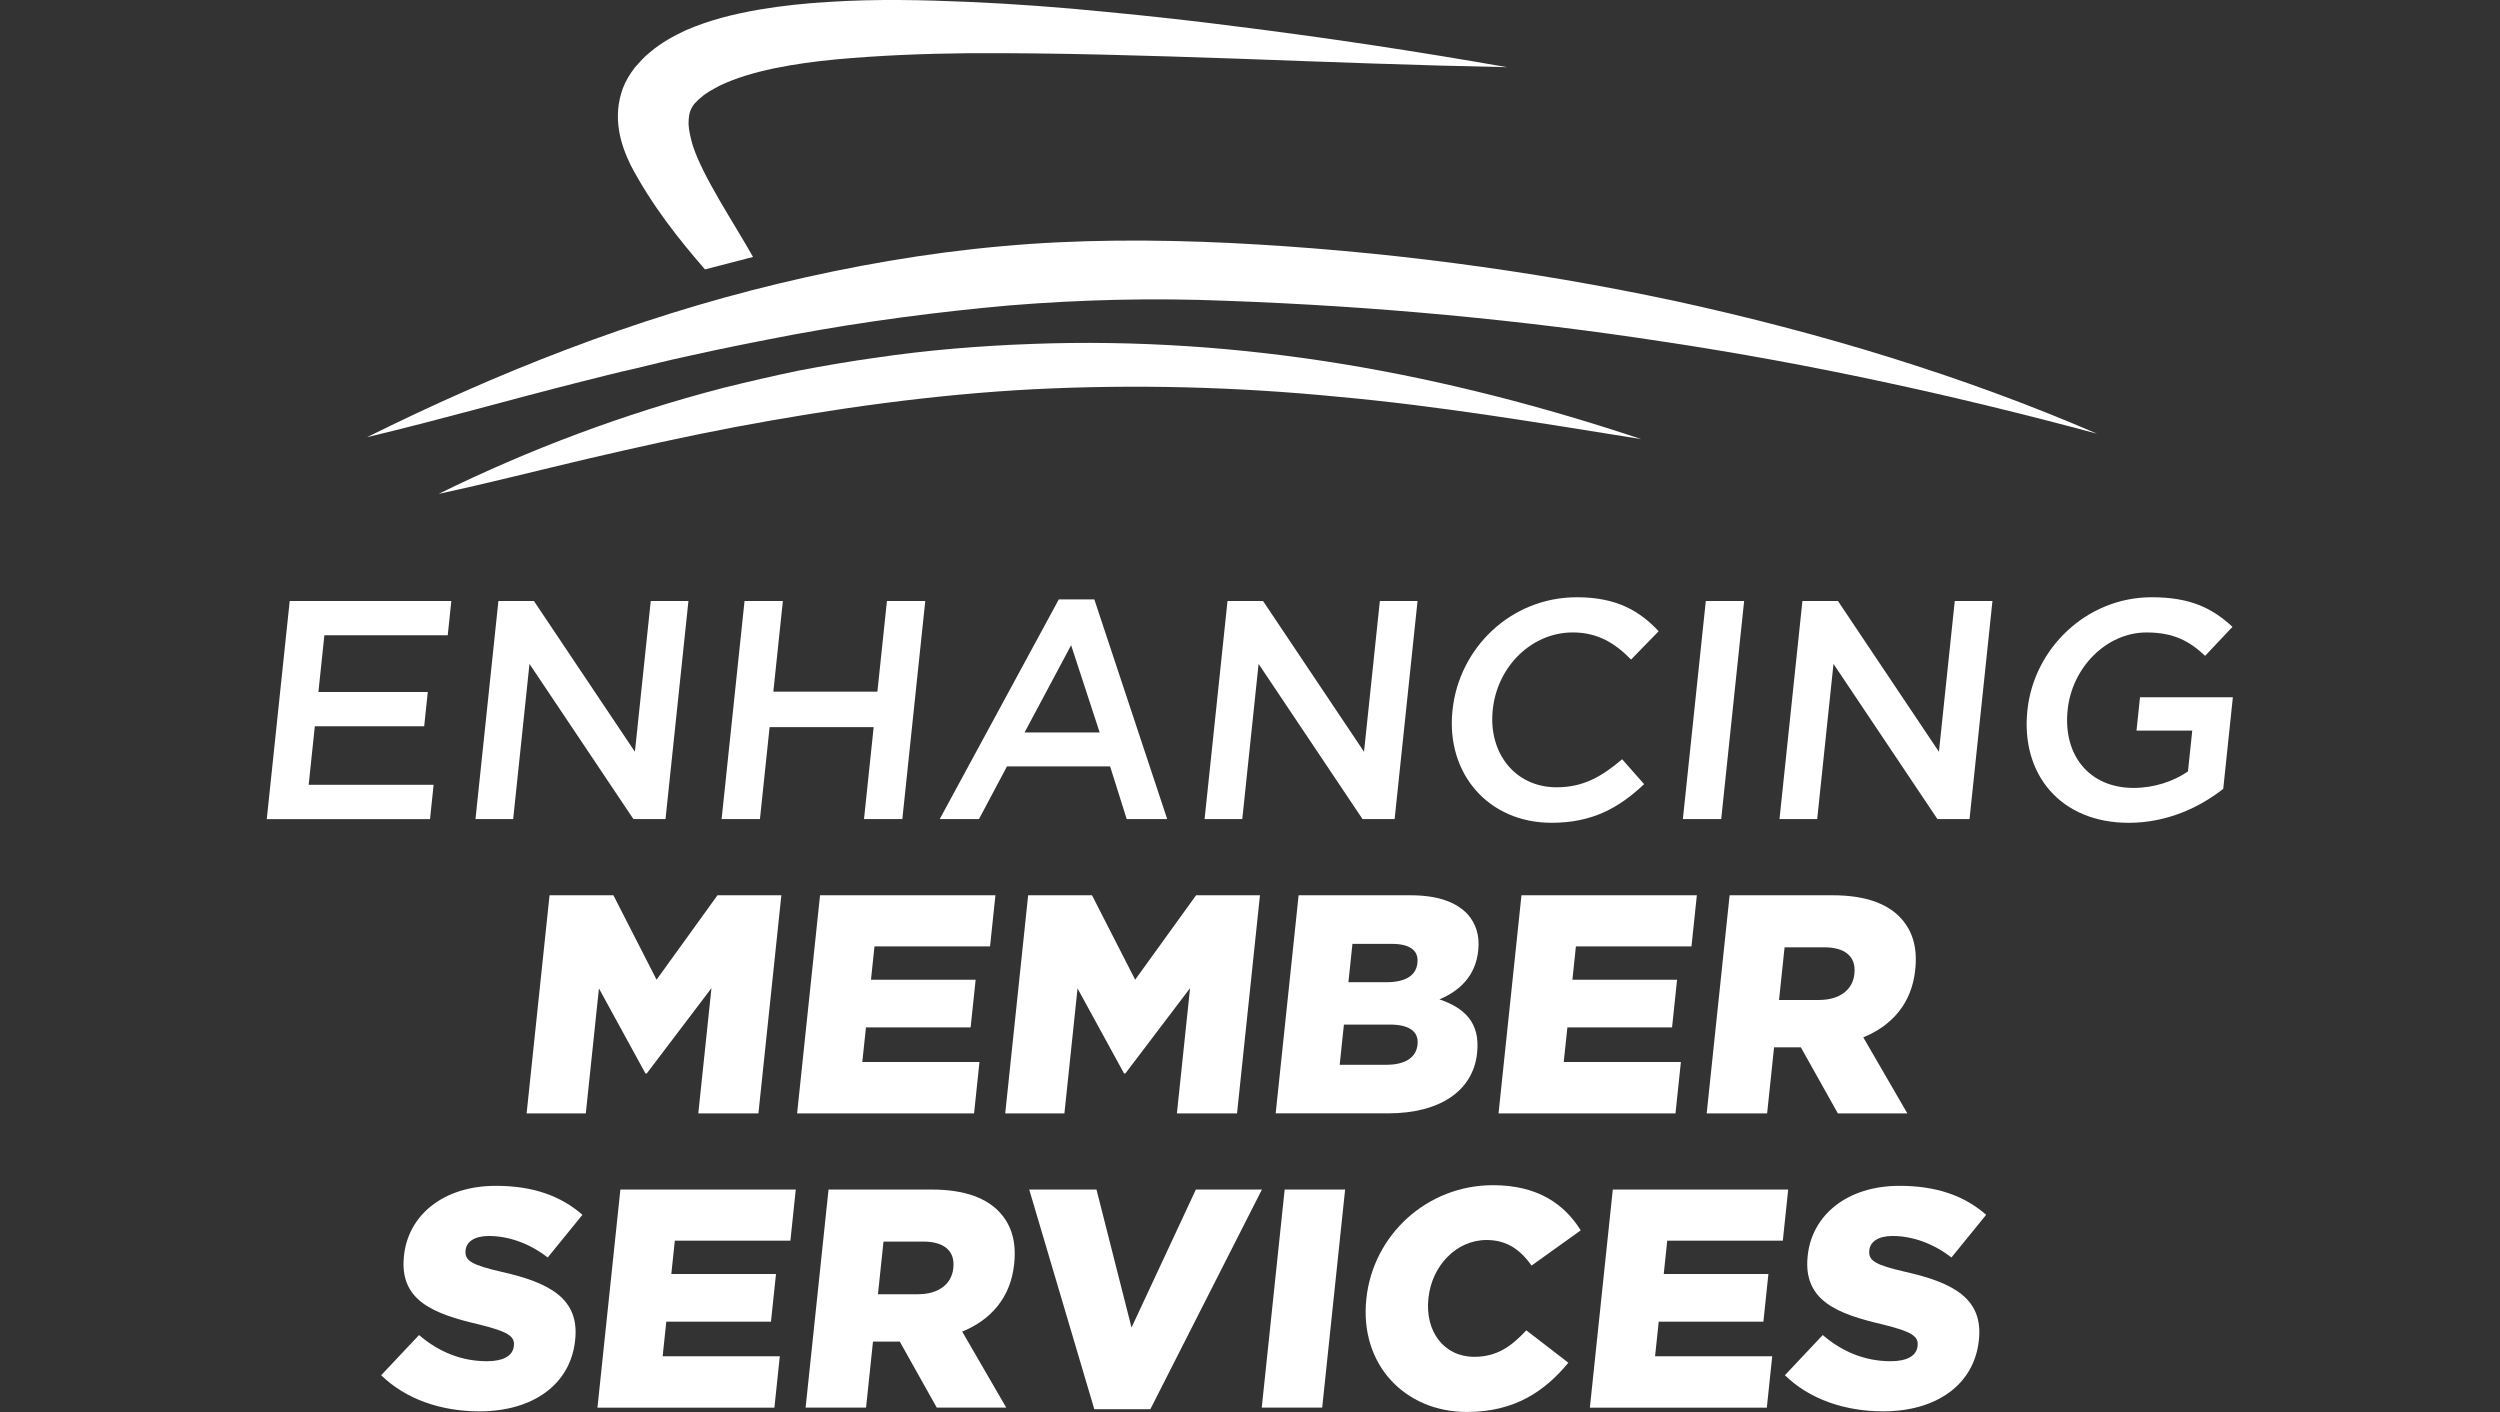
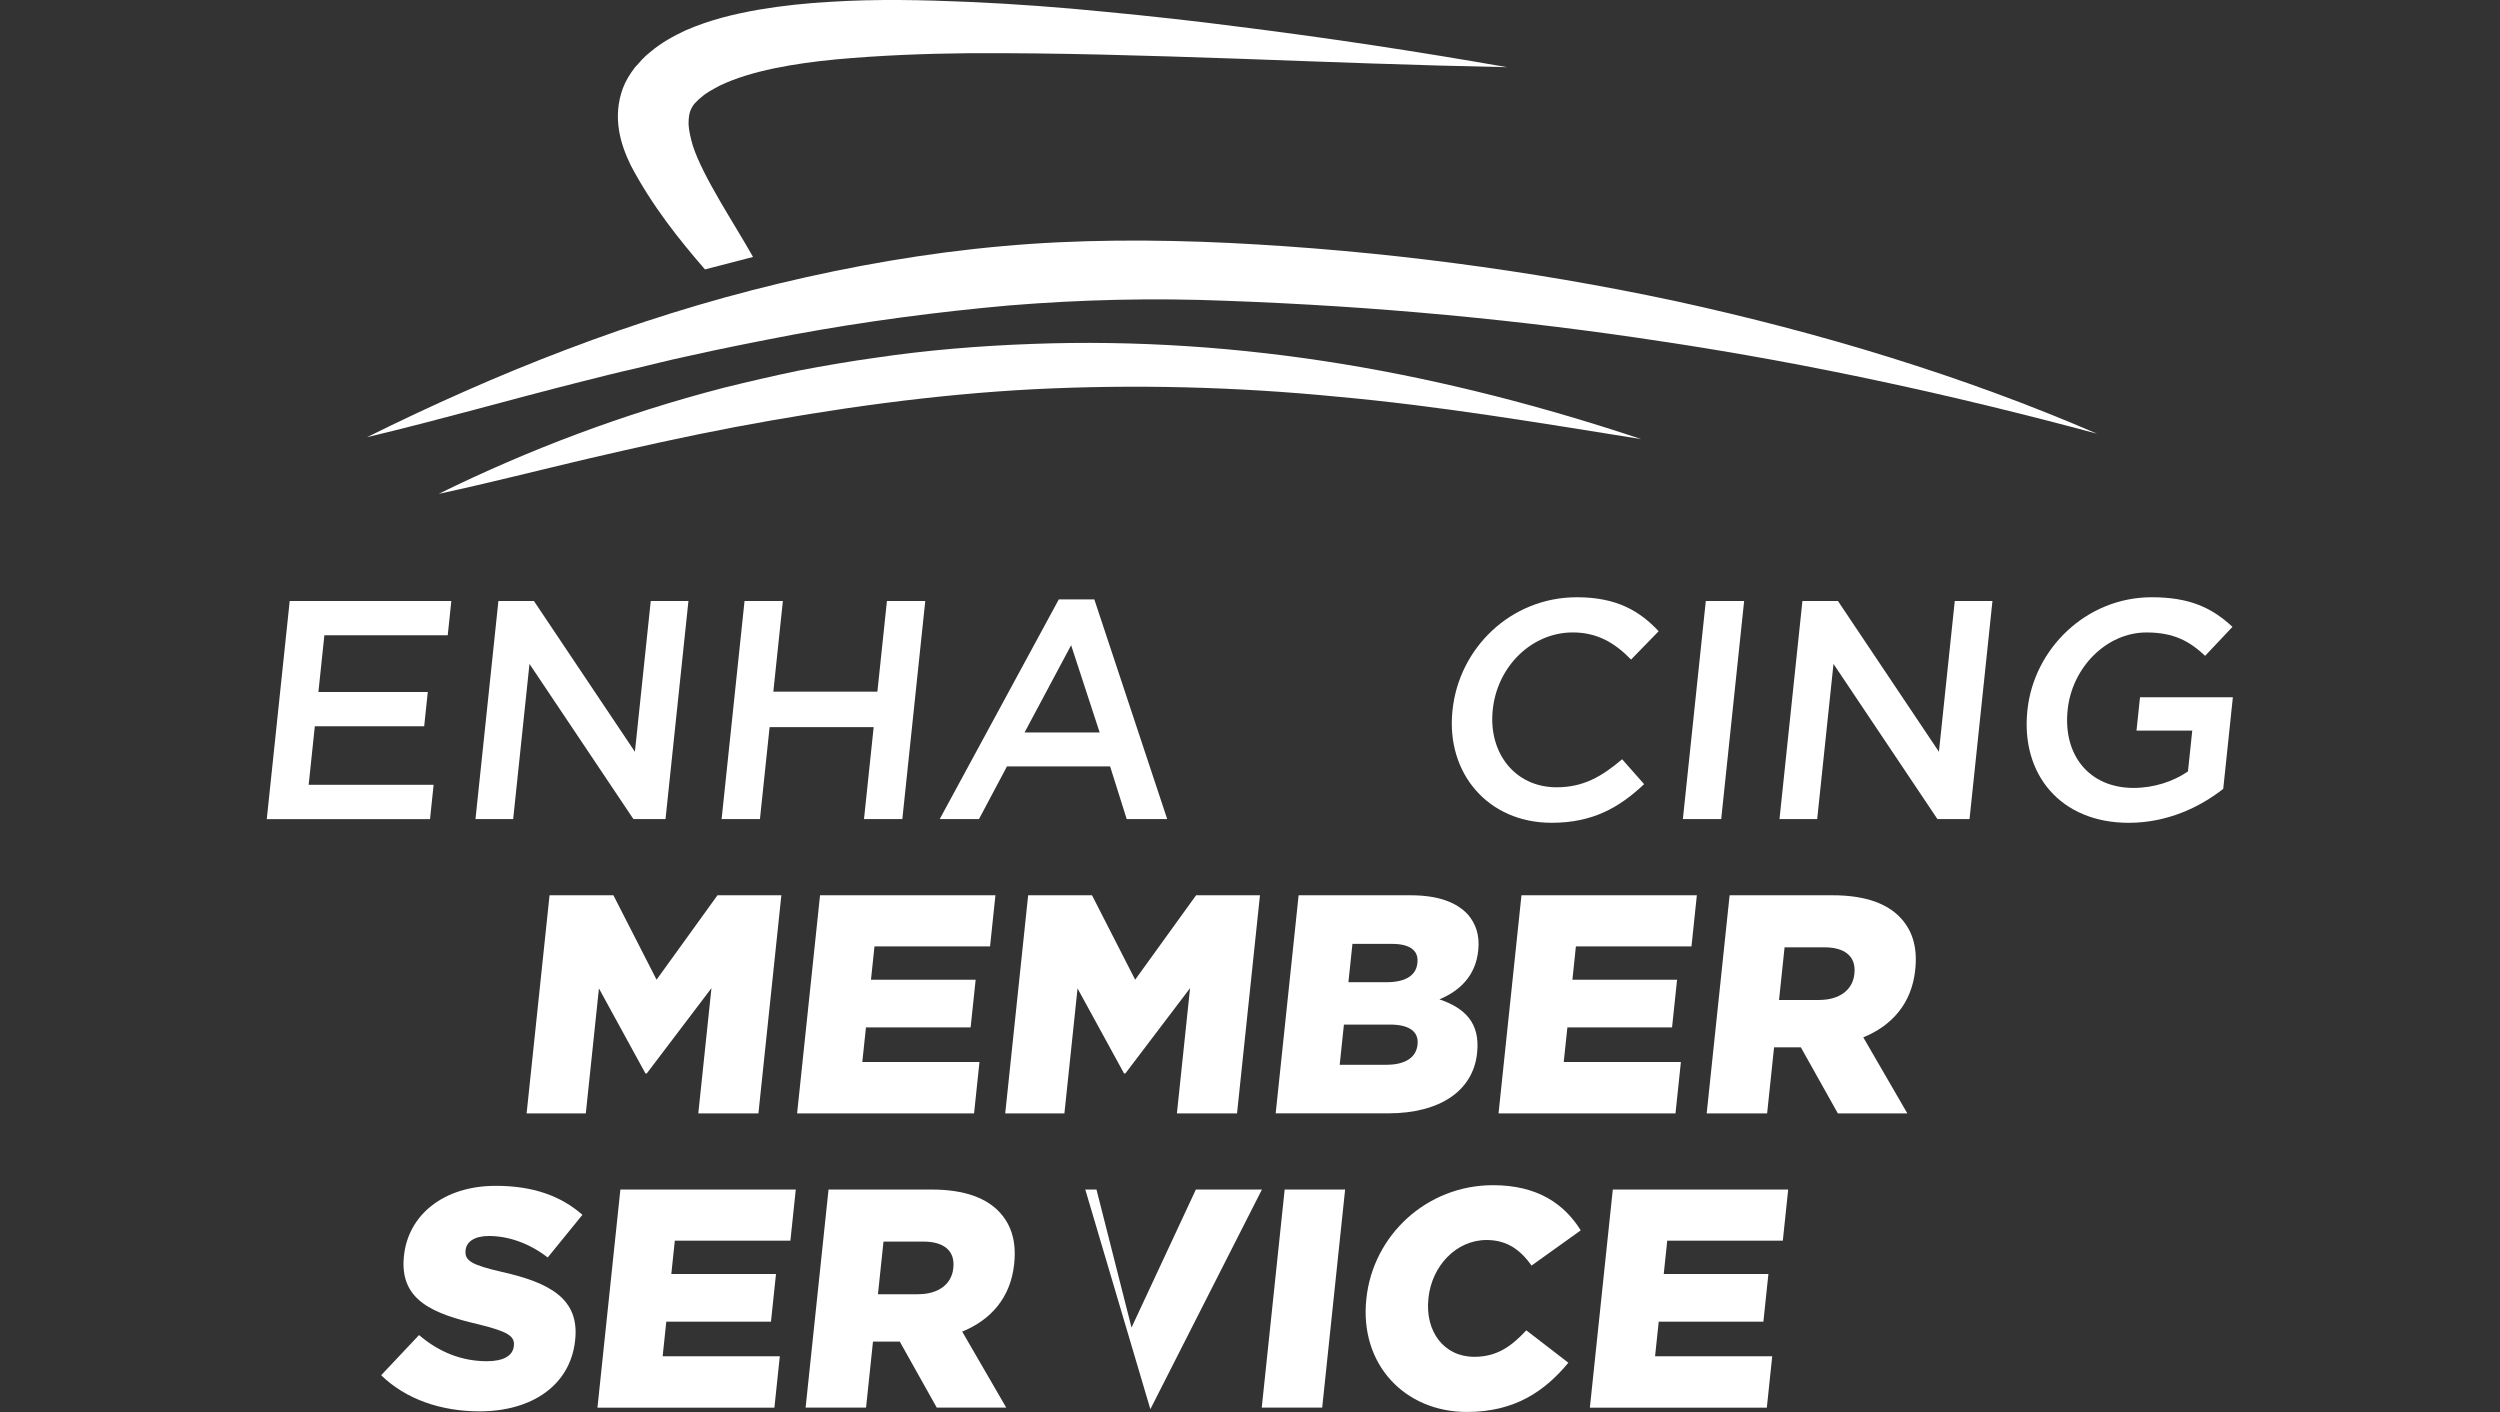
<svg xmlns="http://www.w3.org/2000/svg" id="a" viewBox="0 0 856.97 484.02">
  <rect x="0" y="0" width="856.97" height="484.02" fill="#333333" stroke="none" />
  <defs>
    <style>.b{fill:#fff;}</style>
  </defs>
  <g>
    <path class="b" d="M125.88,149.83c44.23-21.95,91.08-40.63,141.06-52.63,24.93-5.98,50.5-10.48,76.43-12.8,25.89-2.37,52.26-2.34,78.1-1.12,51.49,2.55,102.73,9.24,152.75,19.9,49.94,10.9,98.77,25.67,144.62,45.49-48.88-13.17-98.14-23.95-148-31.46-49.8-7.67-100.05-12.28-150.38-14.1-25.06-1.02-49.76-.43-74.56,1.59-24.73,2.21-49.38,5.47-73.84,9.98-12.2,2.33-24.43,4.72-36.59,7.47-6.11,1.28-12.13,2.86-18.2,4.29-6.12,1.33-12.14,2.95-18.23,4.44-24.26,6.12-48.43,13.08-73.16,18.96Z" />
    <path class="b" d="M150.38,169.29c30.71-15.12,63.33-27.45,97.52-36.32,8.57-2.12,17.19-4.13,25.88-5.93,8.73-1.66,17.5-3.18,26.34-4.41,17.64-2.62,35.53-4.07,53.43-4.73,35.83-1.36,71.79,1.15,106.82,6.9,35.07,5.77,69.16,14.7,102.19,25.71-34.83-5.55-69.34-11.39-104.06-14.52-34.67-3.41-69.42-4.29-103.91-2.58-34.53,1.78-68.66,6.62-102.55,12.96-16.95,3.22-33.79,6.98-50.69,10.91-16.88,3.97-33.76,8.3-50.98,12.01Z" />
    <path class="b" d="M241.64,92.33c-8.58-9.89-18.02-21.59-25.48-35.76-1.74-3.65-3.27-7.52-3.98-11.96-.71-4.42-.51-9.43,1.36-14.43,.96-2.52,2.4-4.85,4.1-7.06,1.68-1.86,3.29-3.8,5.25-5.27,3.78-3.23,7.97-5.48,12.16-7.46,8.44-3.66,16.85-5.64,25.08-7.08,8.24-1.4,16.36-2.22,24.39-2.68,16.07-1.02,31.86-.65,47.53,.02,15.66,.69,31.2,1.84,46.67,3.38,15.46,1.48,30.87,3.16,46.21,5.17,30.7,3.84,61.23,8.49,91.65,13.83-31-.61-61.92-1.81-92.75-2.93-30.82-1.05-61.61-2.03-92.06-1.86-15.2,.15-30.34,.77-45.02,2.1-14.52,1.39-29.23,3.88-39.86,8.93-2.47,1.31-4.91,2.59-6.53,4.11-.99,.68-1.58,1.51-2.34,2.19-.42,.57-.83,1.14-1.12,1.79-.64,1.29-.89,3.06-.87,5.25,.1,2.2,.72,4.77,1.49,7.42,3.58,10.85,13.87,26.08,20.61,38.05l-16.48,4.27Z" />
  </g>
  <g>
    <path class="b" d="M99.28,206.01h55.43l-1.23,11.75h-42.29l-2.04,19.44h37.49l-1.23,11.75h-37.49l-2.11,20.08h42.83l-1.23,11.75h-55.96l7.86-74.76Z" />
    <path class="b" d="M170.84,206.01h12.18l34.62,51.69,5.43-51.69h12.92l-7.86,74.76h-11l-35.63-53.19-5.59,53.19h-12.92l7.86-74.76Z" />
    <path class="b" d="M255.22,206.01h13.14l-3.27,31.08h35.67l3.27-31.08h13.14l-7.86,74.76h-13.14l3.31-31.51h-35.67l-3.31,31.51h-13.14l7.86-74.76Z" />
    <path class="b" d="M362.94,205.47h12.18l24.98,75.29h-13.88l-5.69-18.05h-35.35l-9.59,18.05h-13.46l40.81-75.29Zm14.01,45.6l-9.78-29.9-15.96,29.9h25.74Z" />
-     <path class="b" d="M420.77,206.01h12.18l34.62,51.69,5.43-51.69h12.92l-7.86,74.76h-11l-35.63-53.19-5.59,53.19h-12.92l7.86-74.76Z" />
    <path class="b" d="M497.89,243.6l.02-.21c2.23-21.25,19.98-38.66,42.62-38.66,13.78,0,21.6,4.8,28.04,11.64l-9.46,9.72c-5.4-5.55-11.41-9.3-19.96-9.3-14.2,0-25.9,11.75-27.44,26.38l-.02,.21c-1.54,14.63,7.57,26.49,21.88,26.49,9.18,0,15.44-3.63,22.48-9.61l7.54,8.54c-8.65,8.12-17.73,13.24-31.72,13.24-21.79,0-36.24-16.98-33.98-38.45Z" />
    <path class="b" d="M584.73,206.01h13.14l-7.86,74.76h-13.14l7.86-74.76Z" />
    <path class="b" d="M617.84,206.01h12.18l34.62,51.69,5.43-51.69h12.92l-7.86,74.76h-11l-35.63-53.19-5.59,53.19h-12.92l7.86-74.76Z" />
    <path class="b" d="M694.96,243.6l.02-.21c2.2-20.93,20.08-38.66,42.62-38.66,13.03,0,20.66,3.63,27.66,10.15l-9.37,9.93c-5.25-4.91-10.59-8.01-20.09-8.01-13.78,0-25.51,12.07-27.02,26.38l-.02,.21c-1.62,15.38,7.34,26.7,22.61,26.7,7.05,0,13.69-2.24,18.64-5.66l1.47-13.99h-19.11l1.2-11.43h31.83l-3.3,31.4c-8.03,6.3-19.17,11.64-32.41,11.64-23.39,0-37.02-16.66-34.73-38.45Z" />
    <path class="b" d="M188.38,306.89h21.89l14.79,28.94,20.88-28.94h21.9l-7.86,74.76h-20.61l4.51-42.93-22.19,29.26h-.43l-15.95-29.16-4.5,42.83h-20.29l7.86-74.76Z" />
    <path class="b" d="M281.09,306.89h60.13l-1.84,17.52h-39.62l-1.2,11.43h35.88l-1.72,16.34h-35.88l-1.25,11.86h40.16l-1.85,17.62h-60.66l7.86-74.76Z" />
    <path class="b" d="M352.44,306.89h21.89l14.79,28.94,20.88-28.94h21.9l-7.86,74.76h-20.61l4.51-42.93-22.19,29.26h-.43l-15.95-29.16-4.5,42.83h-20.29l7.86-74.76Z" />
    <path class="b" d="M445.16,306.89h38.34c9.4,0,15.77,2.35,19.7,6.62,2.66,3.1,4.07,7.05,3.53,12.18l-.02,.21c-.91,8.65-6.36,13.78-13.29,16.66,8.76,2.99,13.99,8.12,12.92,18.26l-.02,.21c-1.35,12.82-12.63,20.61-30.47,20.61h-38.56l7.86-74.76Zm40.72,23.07c.44-4.17-2.64-6.41-8.72-6.41h-13.56l-1.38,13.14h13.03c6.3,0,10.15-2.14,10.61-6.51l.02-.21Zm-9.39,21.25h-15.81l-1.45,13.78h16.02c6.41,0,10.19-2.46,10.65-6.84l.02-.21c.43-4.06-2.5-6.73-9.44-6.73Z" />
    <path class="b" d="M521.53,306.89h60.13l-1.84,17.52h-39.62l-1.2,11.43h35.88l-1.72,16.34h-35.88l-1.25,11.86h40.16l-1.85,17.62h-60.66l7.86-74.76Z" />
    <path class="b" d="M592.88,306.89h35.35c11.43,0,19.01,2.99,23.51,8.01,3.92,4.38,5.57,10.04,4.79,17.41l-.02,.21c-1.21,11.53-8.1,19.12-17.8,23.07l15.1,26.06h-23.82l-12.68-22.64h-9.18l-2.38,22.64h-20.72l7.86-74.76Zm30.73,35.88c6.94,0,11.46-3.42,12.04-8.86l.02-.21c.63-5.98-3.44-8.97-10.27-8.97h-13.67l-1.9,18.05h13.78Z" />
    <path class="b" d="M130.66,471.41l12.98-13.77c6.86,5.87,14.65,8.97,23.3,8.97,5.66,0,8.85-1.92,9.19-5.13l.02-.21c.34-3.2-1.95-4.8-11.95-7.26-15.53-3.63-27.34-8.12-25.74-23.39l.02-.21c1.46-13.88,13.52-23.92,31.46-23.92,12.71,0,22.28,3.42,29.71,9.93l-11.9,14.63c-6.32-4.91-13.54-7.37-20.16-7.37-5.02,0-7.69,2.03-7.98,4.8l-.02,.21c-.36,3.42,2.04,4.91,12.26,7.26,16.7,3.74,26.79,9.29,25.32,23.28l-.02,.21c-1.61,15.27-14.63,24.35-32.78,24.35-13.24,0-25.3-4.17-33.73-12.39Z" />
    <path class="b" d="M212.65,407.76h60.13l-1.84,17.52h-39.62l-1.2,11.43h35.88l-1.72,16.34h-35.88l-1.25,11.86h40.16l-1.85,17.62h-60.66l7.86-74.76Z" />
    <path class="b" d="M284,407.76h35.35c11.43,0,19.01,2.99,23.51,8.01,3.92,4.38,5.57,10.04,4.79,17.41l-.02,.21c-1.21,11.53-8.1,19.12-17.8,23.07l15.1,26.06h-23.82l-12.68-22.64h-9.18l-2.38,22.64h-20.72l7.86-74.76Zm30.73,35.88c6.94,0,11.46-3.42,12.04-8.86l.02-.21c.63-5.98-3.44-8.97-10.27-8.97h-13.67l-1.9,18.05h13.78Z" />
-     <path class="b" d="M352.79,407.76h23.07l12.01,47.31,22.06-47.31h22.64l-38.24,75.29h-19.22l-22.31-75.29Z" />
+     <path class="b" d="M352.79,407.76h23.07l12.01,47.31,22.06-47.31h22.64l-38.24,75.29l-22.31-75.29Z" />
    <path class="b" d="M440.37,407.76h20.72l-7.86,74.76h-20.72l7.86-74.76Z" />
    <path class="b" d="M468.36,445.35l.02-.21c2.29-21.78,20.75-38.87,43.39-38.87,15.27,0,24.42,6.41,30.09,15.48l-16.86,12.07c-3.72-5.23-8.26-8.76-15.42-8.76-10.47,0-18.78,8.97-19.92,19.86l-.02,.21c-1.18,11.22,5.27,19.97,15.73,19.97,7.8,0,12.77-3.63,17.83-9.08l14.42,11.11c-8.07,9.72-18.33,16.87-34.77,16.87-21.36,0-36.84-16.34-34.49-38.66Z" />
    <path class="b" d="M552.84,407.76h60.13l-1.84,17.52h-39.62l-1.2,11.43h35.88l-1.72,16.34h-35.88l-1.25,11.86h40.16l-1.85,17.62h-60.66l7.86-74.76Z" />
-     <path class="b" d="M611.84,471.41l12.98-13.77c6.86,5.87,14.65,8.97,23.3,8.97,5.66,0,8.85-1.92,9.19-5.13l.02-.21c.34-3.2-1.95-4.8-11.95-7.26-15.53-3.63-27.34-8.12-25.74-23.39l.02-.21c1.46-13.88,13.52-23.92,31.46-23.92,12.71,0,22.28,3.42,29.71,9.93l-11.9,14.63c-6.32-4.91-13.54-7.37-20.16-7.37-5.02,0-7.69,2.03-7.98,4.8l-.02,.21c-.36,3.42,2.04,4.91,12.26,7.26,16.7,3.74,26.79,9.29,25.32,23.28l-.02,.21c-1.61,15.27-14.63,24.35-32.78,24.35-13.24,0-25.3-4.17-33.73-12.39Z" />
  </g>
</svg>